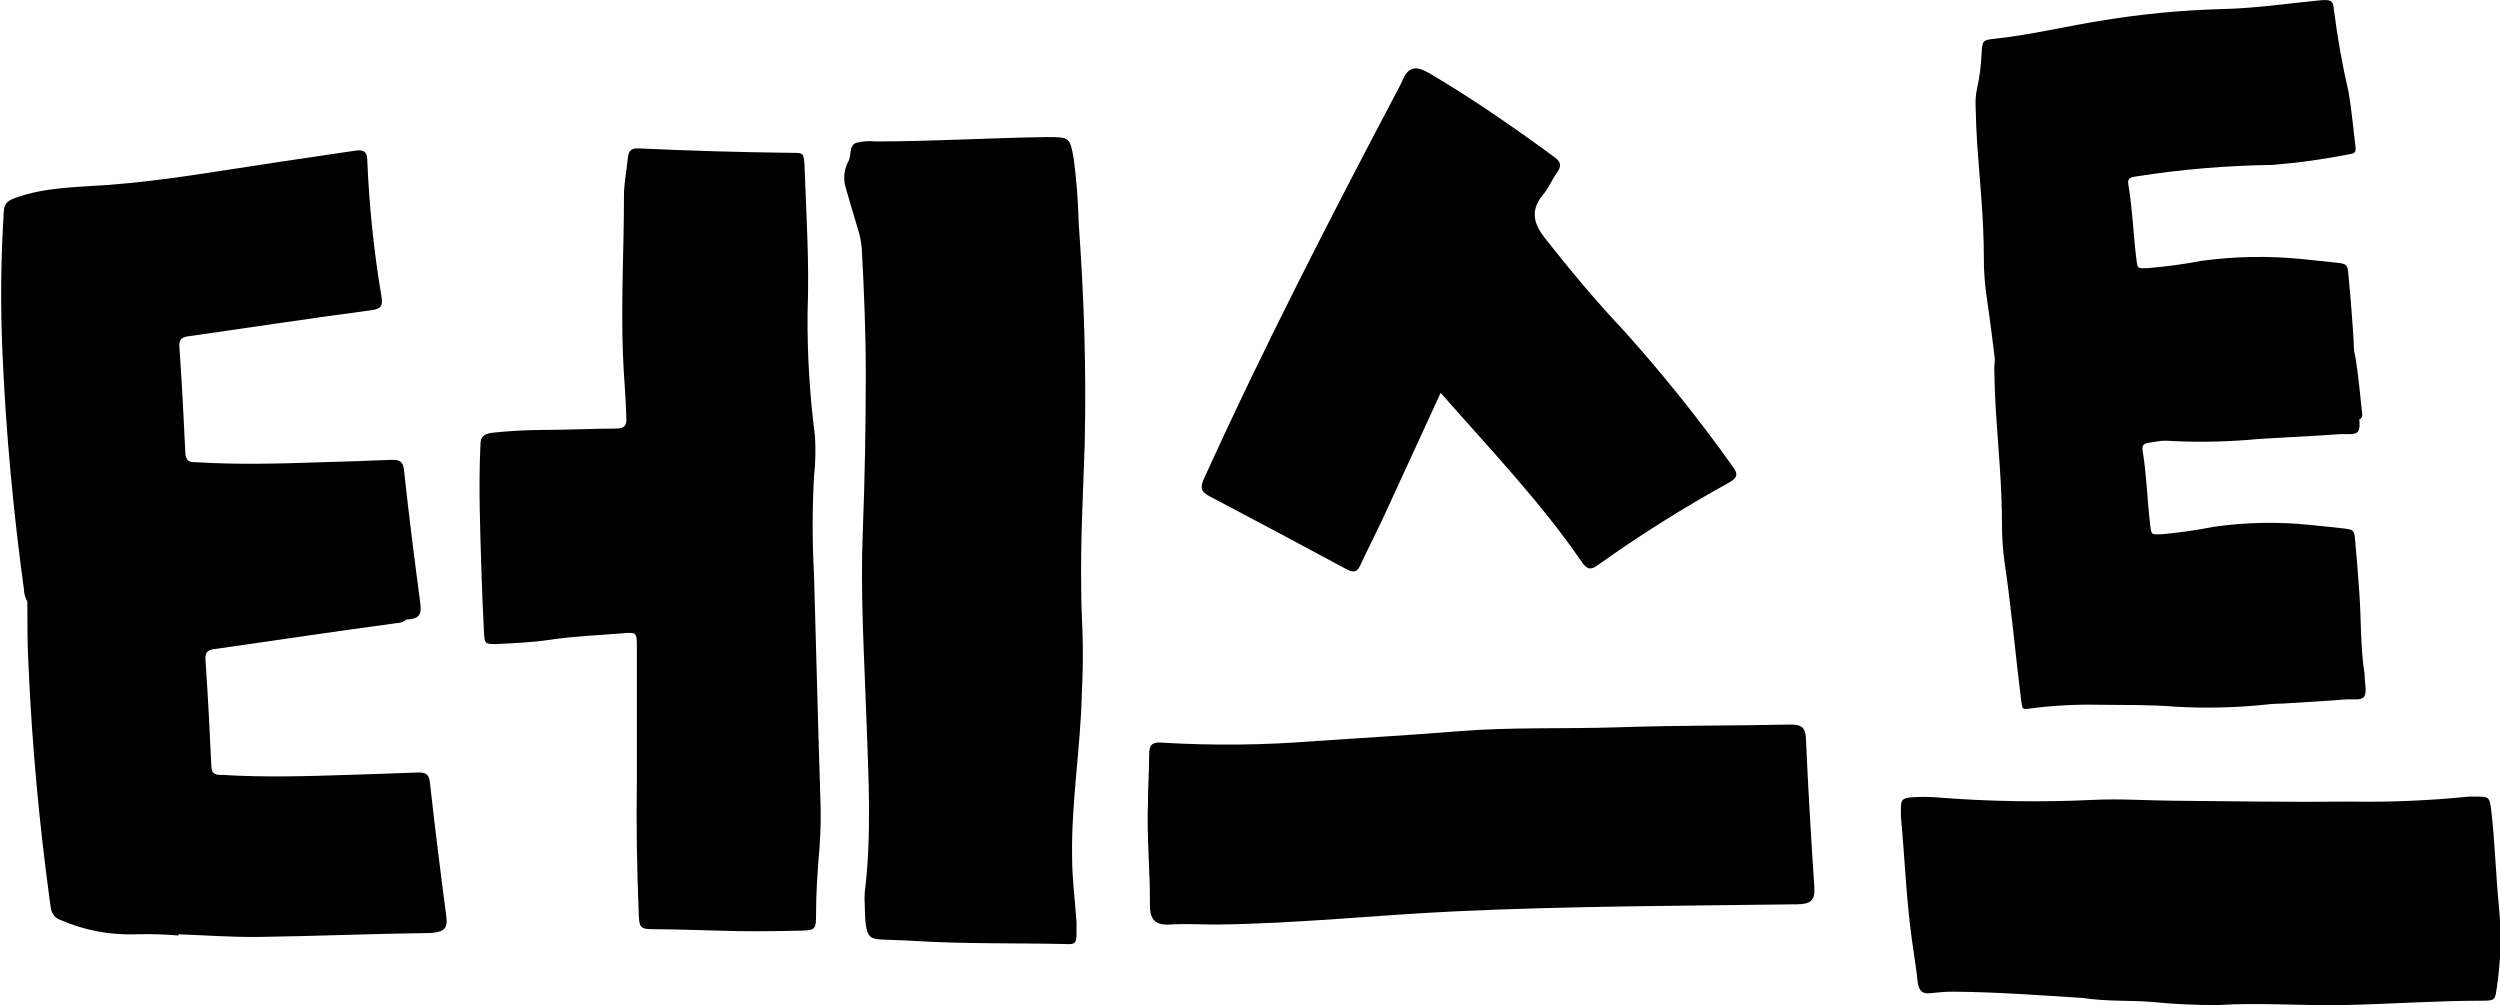
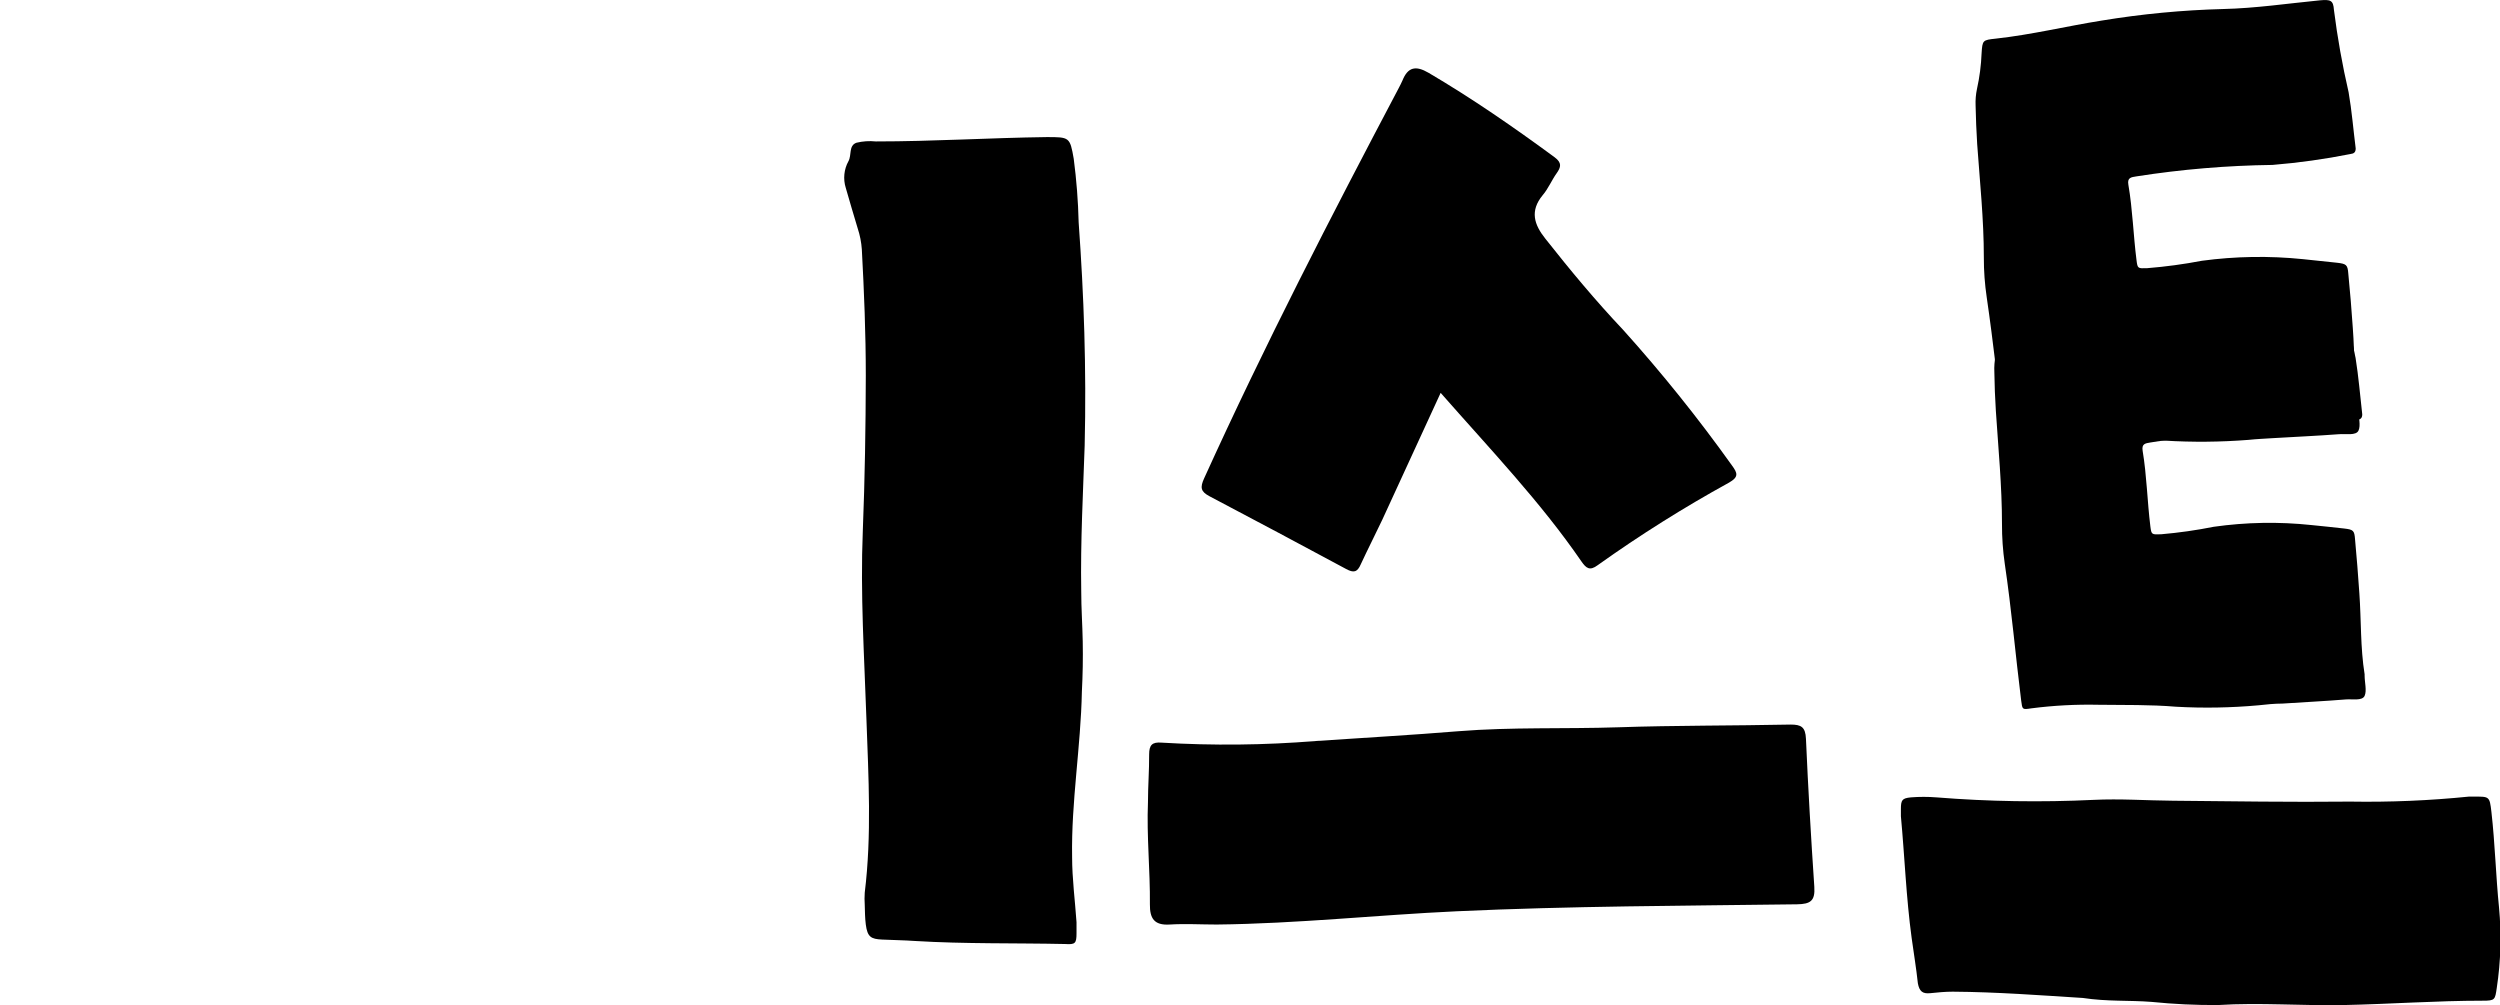
<svg xmlns="http://www.w3.org/2000/svg" width="97" height="39" viewBox="0 0 97 39" fill="none">
  <g clip-path="url(#clip0_8_1044)">
    <path d="M55.897 15.243L53.633 20.165C53.362 20.739 53.071 21.305 52.8 21.891C52.663 22.212 52.517 22.233 52.23 22.077C50.468 21.129 48.7 20.187 46.926 19.253C46.585 19.072 46.56 18.915 46.718 18.565C49.054 13.419 51.639 8.404 54.274 3.411C54.319 3.318 54.374 3.225 54.415 3.124C54.627 2.596 54.935 2.537 55.427 2.824C57.121 3.82 58.732 4.935 60.322 6.104C60.605 6.315 60.572 6.48 60.393 6.729C60.214 6.978 60.068 7.328 59.856 7.573C59.352 8.185 59.523 8.713 59.96 9.261C60.922 10.481 61.912 11.672 62.978 12.799C64.481 14.47 65.891 16.226 67.199 18.058C67.42 18.358 67.469 18.506 67.087 18.725C65.328 19.692 63.627 20.762 61.991 21.929C61.679 22.162 61.542 22.047 61.355 21.777C59.777 19.481 57.841 17.455 55.897 15.243Z" fill="black" />
    <path d="M44.541 31.123C44.541 30.507 44.591 29.886 44.587 29.27C44.587 28.907 44.704 28.785 45.066 28.814C47.062 28.934 49.063 28.913 51.056 28.751C52.904 28.624 54.748 28.523 56.592 28.371C58.653 28.206 60.718 28.287 62.778 28.219C65.01 28.143 67.241 28.16 69.472 28.113C69.888 28.113 70.05 28.206 70.071 28.666C70.155 30.583 70.267 32.499 70.396 34.416C70.429 34.952 70.25 35.078 69.726 35.087C65.326 35.146 60.926 35.154 56.53 35.357C53.425 35.501 50.328 35.838 47.21 35.872C46.602 35.872 45.99 35.834 45.382 35.872C44.774 35.91 44.612 35.623 44.616 35.091C44.629 33.774 44.487 32.449 44.541 31.123Z" fill="black" />
-     <path d="M17.317 35.556C17.088 33.821 16.872 32.09 16.68 30.355C16.643 30.005 16.48 29.962 16.164 29.975C15.261 30.013 14.353 30.034 13.45 30.068C11.851 30.119 10.253 30.165 8.654 30.068C8.409 30.068 8.213 30.068 8.201 29.743C8.138 28.358 8.067 26.978 7.972 25.598C7.947 25.294 8.072 25.201 8.388 25.175C10.727 24.842 13.067 24.487 15.41 24.175C15.539 24.174 15.664 24.126 15.76 24.04C16.243 24.019 16.368 23.863 16.31 23.424C16.081 21.693 15.86 19.958 15.673 18.223C15.635 17.877 15.473 17.831 15.156 17.843C14.253 17.885 13.346 17.907 12.442 17.936C10.844 17.991 9.245 18.033 7.643 17.936C7.401 17.936 7.226 17.936 7.193 17.607C7.131 16.227 7.056 14.842 6.96 13.461C6.939 13.158 7.064 13.065 7.376 13.039C9.716 12.706 12.051 12.347 14.395 12.039C14.811 11.984 14.836 11.849 14.811 11.57C14.51 9.792 14.322 7.996 14.249 6.193C14.249 5.88 14.091 5.8 13.779 5.846L10.923 6.269C8.667 6.602 6.423 7.012 4.138 7.18C2.947 7.265 1.744 7.265 0.608 7.674C0.329 7.776 0.171 7.868 0.15 8.177C0.032 10.015 0.014 11.858 0.096 13.698C0.229 16.763 0.512 19.819 0.928 22.866C0.934 23.034 0.979 23.198 1.061 23.343C1.061 24.188 1.061 25.011 1.107 25.842C1.24 28.907 1.524 31.963 1.94 35.011C1.977 35.281 1.99 35.564 2.356 35.699C3.26 36.091 4.237 36.279 5.22 36.252C5.788 36.234 6.356 36.249 6.923 36.298V36.252C7.955 36.286 8.983 36.366 10.015 36.353C12.243 36.324 14.47 36.227 16.697 36.201C17.242 36.168 17.379 36.016 17.317 35.556Z" fill="black" />
    <path d="M84.429 27.421C83.425 27.337 82.422 27.358 81.419 27.345C80.548 27.326 79.677 27.373 78.813 27.484C78.459 27.539 78.468 27.531 78.422 27.185C78.201 25.416 78.047 23.639 77.785 21.874C77.711 21.363 77.675 20.846 77.677 20.329C77.677 18.86 77.535 17.404 77.439 15.939C77.406 15.441 77.389 14.939 77.381 14.441C77.37 14.224 77.387 14.007 77.431 13.795C77.53 13.338 77.59 12.873 77.61 12.406C77.643 11.9 77.652 11.896 78.139 11.841C79.479 11.689 80.786 11.355 82.114 11.131C83.628 10.871 85.158 10.719 86.693 10.675C87.909 10.642 89.116 10.456 90.323 10.329C90.739 10.287 90.827 10.329 90.847 10.697C90.977 11.771 91.16 12.837 91.397 13.892C91.513 14.614 91.572 15.344 91.655 16.074C91.655 16.226 91.588 16.273 91.455 16.294C90.493 16.49 89.52 16.631 88.541 16.716C86.832 16.742 85.126 16.893 83.438 17.168C83.238 17.201 83.092 17.218 83.134 17.489C83.296 18.459 83.313 19.447 83.434 20.422C83.475 20.747 83.484 20.743 83.85 20.73C84.536 20.671 85.218 20.574 85.894 20.439C87.149 20.261 88.421 20.238 89.682 20.372C90.098 20.414 90.514 20.456 90.96 20.507C91.31 20.549 91.351 20.583 91.376 20.929C91.443 21.625 91.493 22.322 91.543 23.018C91.618 24.065 91.58 25.129 91.747 26.163C91.749 26.179 91.749 26.194 91.747 26.21C91.747 26.48 91.838 26.796 91.747 26.999C91.655 27.202 91.272 27.117 91.018 27.138C90.186 27.206 89.378 27.244 88.558 27.299C88.246 27.299 87.934 27.332 87.626 27.366C86.563 27.462 85.494 27.481 84.429 27.421Z" fill="black" />
    <path d="M83.983 17.096C82.951 17.007 81.902 17.024 80.874 17.012C79.972 16.991 79.071 17.036 78.176 17.147C77.81 17.197 77.814 17.193 77.76 16.843C77.527 15.074 77.344 13.297 77.085 11.537C77.009 11.024 76.971 10.506 76.973 9.987C76.973 8.518 76.819 7.058 76.715 5.597C76.682 5.099 76.665 4.597 76.653 4.095C76.644 3.878 76.662 3.661 76.707 3.449C76.808 2.994 76.868 2.53 76.886 2.064C76.919 1.558 76.927 1.554 77.435 1.499C78.821 1.347 80.174 1.017 81.548 0.798C83.108 0.541 84.684 0.391 86.264 0.35C87.513 0.321 88.762 0.135 90.011 0.013C90.427 -0.025 90.531 0.013 90.556 0.38C90.692 1.456 90.882 2.524 91.126 3.58C91.251 4.301 91.309 5.032 91.401 5.758C91.401 5.914 91.33 5.96 91.193 5.977C90.196 6.176 89.188 6.316 88.175 6.399C86.407 6.422 84.644 6.57 82.897 6.843C82.684 6.876 82.534 6.893 82.58 7.163C82.747 8.134 82.772 9.122 82.897 10.097C82.938 10.422 82.947 10.418 83.313 10.405C84.024 10.348 84.731 10.252 85.432 10.118C86.732 9.943 88.048 9.922 89.353 10.055L90.673 10.194C91.035 10.236 91.089 10.27 91.114 10.616C91.185 11.313 91.239 12.014 91.289 12.727C91.368 13.774 91.335 14.838 91.509 15.872C91.507 15.887 91.507 15.903 91.509 15.918C91.509 16.189 91.605 16.505 91.509 16.708C91.414 16.91 91.014 16.826 90.756 16.847C89.923 16.91 89.058 16.948 88.208 16.999C87.888 17.02 87.563 17.033 87.243 17.067C86.158 17.152 85.069 17.162 83.983 17.096Z" fill="black" />
    <path d="M42.085 17.294C42.027 19.046 41.919 20.992 41.952 22.942C41.952 23.593 41.998 24.238 42.01 24.888C42.023 25.538 42.01 26.189 41.977 26.834C41.935 28.979 41.561 31.106 41.598 33.251C41.598 34.095 41.711 34.939 41.769 35.783C41.769 35.919 41.769 36.058 41.769 36.206C41.769 36.607 41.719 36.653 41.328 36.628C39.388 36.586 37.444 36.628 35.5 36.51C35.084 36.48 34.646 36.476 34.222 36.455C33.797 36.434 33.656 36.358 33.593 35.872C33.56 35.619 33.56 35.361 33.552 35.108C33.541 34.951 33.541 34.793 33.552 34.635C33.826 32.398 33.697 30.157 33.618 27.915C33.535 25.475 33.377 23.035 33.477 20.596C33.556 18.59 33.589 16.581 33.593 14.572C33.593 12.938 33.527 11.309 33.439 9.675C33.42 9.401 33.367 9.13 33.281 8.869C33.119 8.341 32.969 7.814 32.815 7.286C32.762 7.116 32.744 6.937 32.762 6.76C32.78 6.583 32.833 6.411 32.919 6.256C33.052 6.024 32.919 5.648 33.231 5.538C33.476 5.479 33.73 5.462 33.98 5.488C36.195 5.488 38.401 5.348 40.616 5.319C41.494 5.319 41.515 5.319 41.661 6.163C41.768 6.982 41.832 7.806 41.852 8.632C42.056 11.469 42.156 14.28 42.085 17.294Z" fill="black" />
-     <path d="M24.71 30.355C24.71 28.502 24.71 26.809 24.71 25.116C24.71 24.555 24.71 24.521 24.16 24.572C23.216 24.652 22.267 24.682 21.326 24.825C20.635 24.927 19.935 24.956 19.244 24.99C18.828 24.99 18.799 24.99 18.778 24.521C18.736 23.713 18.703 22.907 18.678 22.102C18.628 20.49 18.566 18.882 18.641 17.265C18.641 16.936 18.774 16.843 19.078 16.792C19.719 16.725 20.356 16.687 20.997 16.682C21.967 16.682 22.937 16.632 23.911 16.628C24.223 16.628 24.327 16.505 24.302 16.205C24.281 15.361 24.198 14.555 24.169 13.727C24.094 11.68 24.21 9.637 24.21 7.59C24.21 7.1 24.315 6.615 24.36 6.125C24.385 5.868 24.477 5.741 24.777 5.758C26.772 5.851 28.769 5.908 30.767 5.931C31.183 5.931 31.183 5.952 31.216 6.425C31.283 8.333 31.408 10.224 31.333 12.149C31.32 13.742 31.416 15.335 31.62 16.915C31.654 17.444 31.641 17.975 31.583 18.502C31.514 19.76 31.514 21.021 31.583 22.28L31.758 28.612C31.778 29.38 31.803 30.144 31.828 30.912C31.857 31.581 31.846 32.25 31.795 32.917C31.72 33.761 31.662 34.644 31.662 35.513C31.662 36.041 31.628 36.096 31.104 36.108C30.017 36.134 28.927 36.147 27.84 36.108C27.045 36.087 26.25 36.058 25.455 36.054C24.827 36.054 24.802 36.024 24.781 35.395C24.71 33.66 24.685 31.93 24.71 30.355Z" fill="black" />
    <path d="M80.815 38.721C79.208 38.62 77.485 38.489 75.766 38.477C75.475 38.477 75.179 38.506 74.888 38.536C74.596 38.565 74.471 38.464 74.413 38.151C74.35 37.56 74.251 36.974 74.171 36.387C73.959 34.821 73.901 33.242 73.755 31.672C73.755 31.579 73.755 31.486 73.755 31.393C73.755 31.043 73.801 30.971 74.142 30.938C74.472 30.912 74.803 30.912 75.133 30.938C77.162 31.101 79.199 31.133 81.231 31.035C82.256 30.984 83.284 31.06 84.312 31.068C86.601 31.089 88.891 31.127 91.185 31.102C92.725 31.128 94.264 31.063 95.797 30.908H95.959C96.588 30.908 96.596 30.887 96.667 31.503C96.808 32.74 96.838 33.985 96.963 35.222C97.061 36.257 97.031 37.301 96.875 38.329C96.808 38.793 96.808 38.827 96.33 38.827C94.536 38.827 92.742 38.958 90.947 38.996C89.316 39.029 87.688 38.894 86.056 38.996C85.194 39.001 84.333 38.96 83.475 38.873C82.614 38.806 81.769 38.865 80.815 38.721Z" fill="black" />
  </g>
  <defs>
    <clipPath id="clip0_8_1044">
      <rect width="97" height="39" fill="white" />
    </clipPath>
  </defs>
</svg>